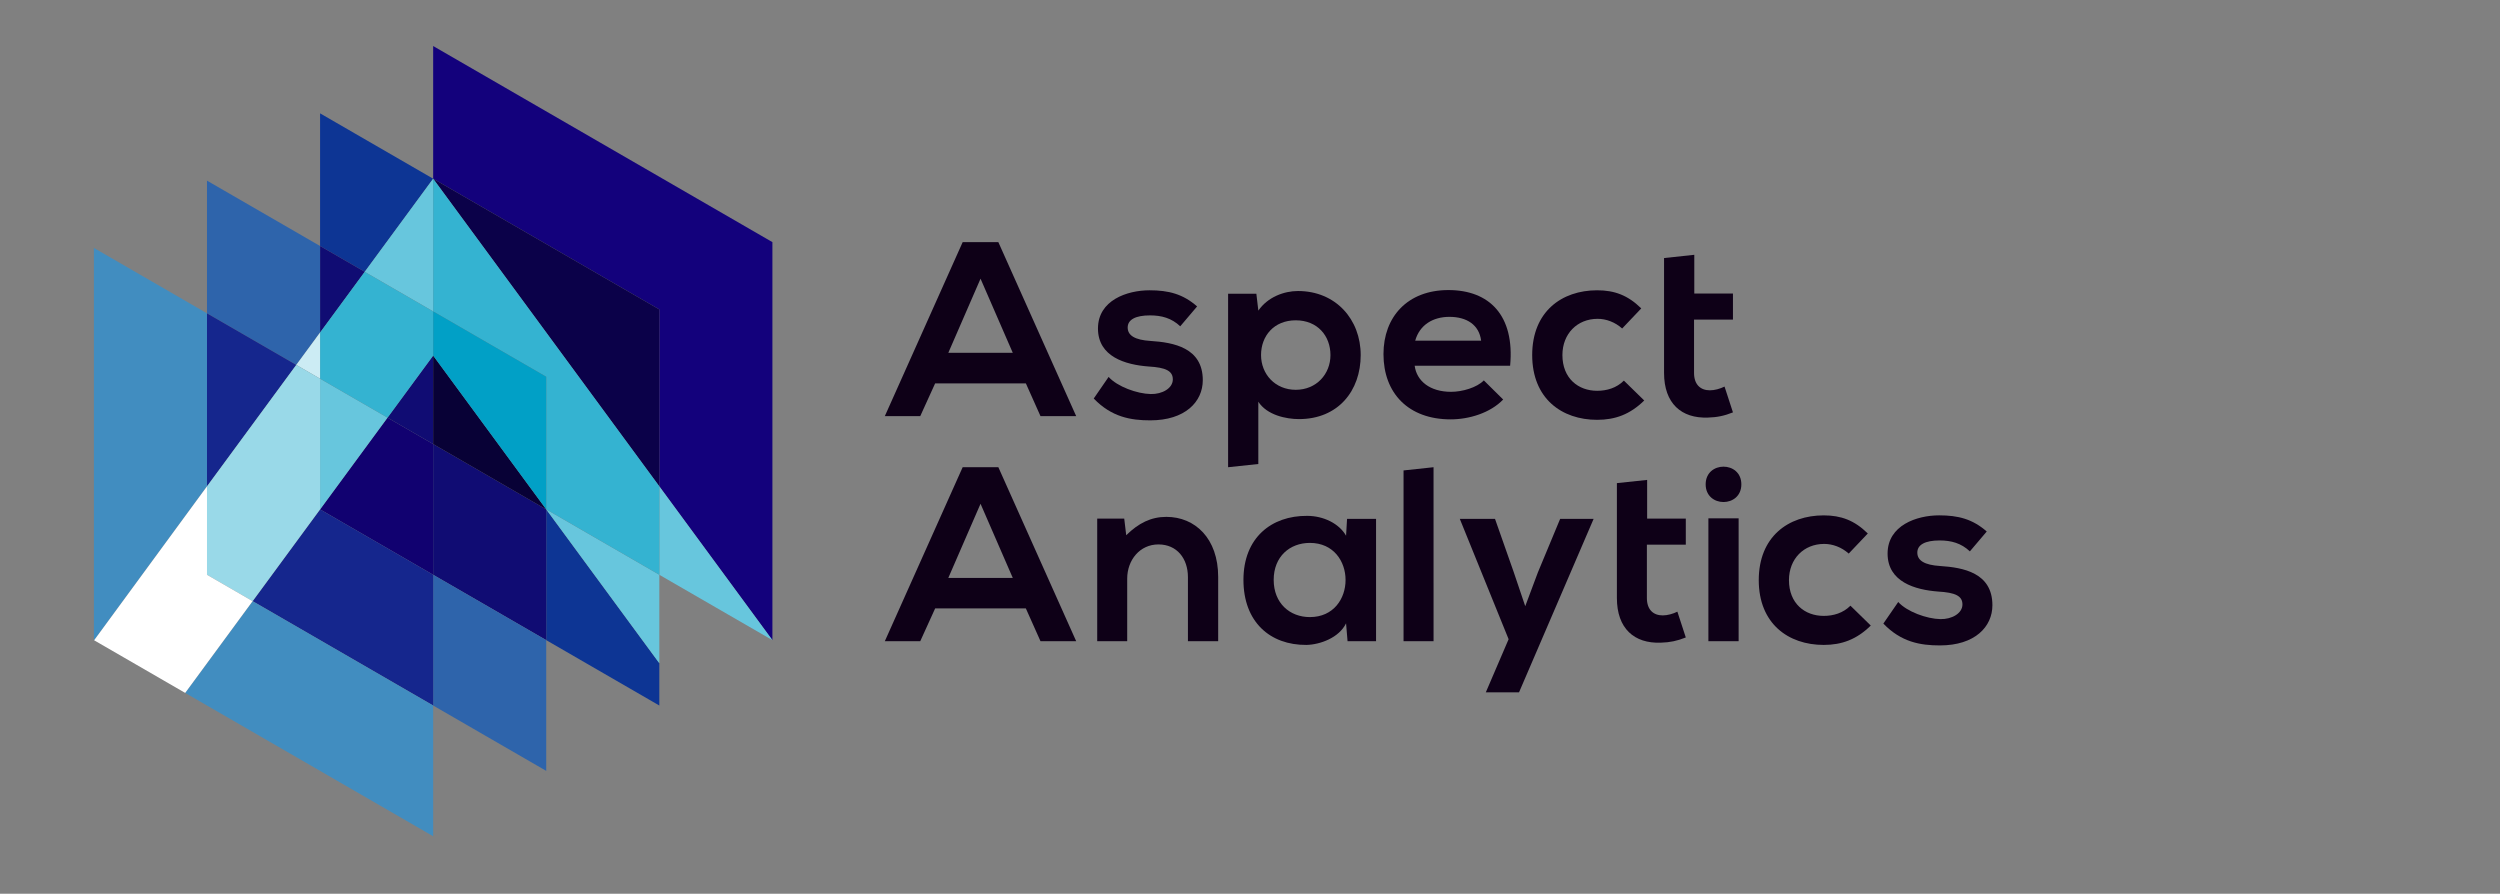
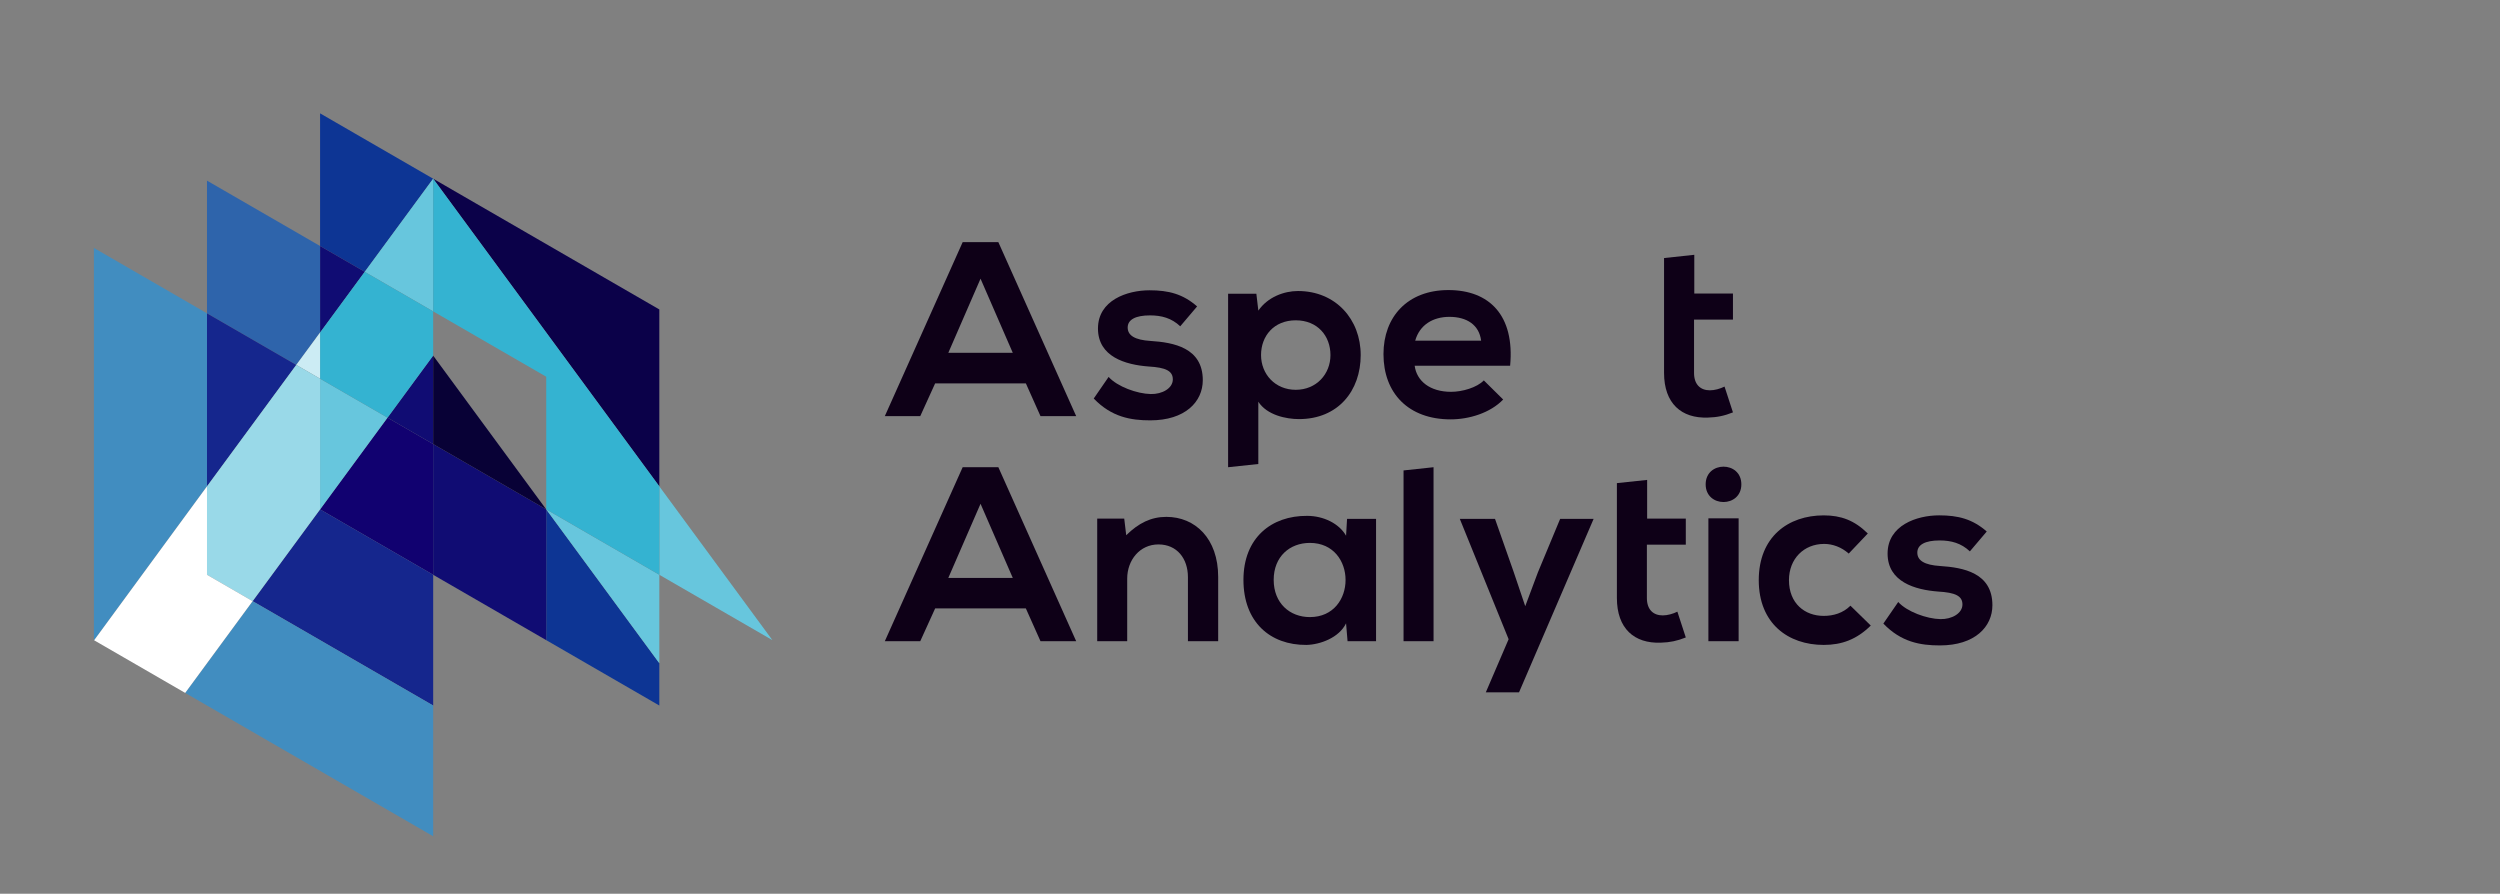
<svg xmlns="http://www.w3.org/2000/svg" width="1200" zoomAndPan="magnify" viewBox="0 0 900 321.75" height="429" preserveAspectRatio="xMidYMid meet" version="1.0">
  <rect x="0" y="0" width="900" height="321.75" fill="#808080" stroke="none" />
  <defs>
    <clipPath id="b5e4ba7cc6">
      <path d="M 678 185 L 717.273 185 L 717.273 233 L 678 233 Z M 678 185 " clip-rule="nonzero" />
    </clipPath>
    <clipPath id="146d609f45">
-       <path d="M 155 16.422 L 279 16.422 L 279 231 L 155 231 Z M 155 16.422 " clip-rule="nonzero" />
-     </clipPath>
+       </clipPath>
    <clipPath id="9d1e85ad72">
      <path d="M 33.805 89 L 75 89 L 75 231 L 33.805 231 Z M 33.805 89 " clip-rule="nonzero" />
    </clipPath>
    <clipPath id="3dfe2e06a2">
      <path d="M 66 216 L 156 216 L 156 301.199 L 66 301.199 Z M 66 216 " clip-rule="nonzero" />
    </clipPath>
    <clipPath id="cb60e5cc61">
      <path d="M 33.805 175 L 91 175 L 91 250 L 33.805 250 Z M 33.805 175 " clip-rule="nonzero" />
    </clipPath>
  </defs>
  <path fill="#0e0017" d="M 374.574 149.801 L 387.422 149.801 L 359.406 87.176 L 346.559 87.176 L 318.539 149.801 L 331.293 149.801 L 336.652 138.012 L 369.309 138.012 Z M 364.59 127.012 L 341.391 127.012 L 352.992 100.328 L 364.598 127.012 Z M 364.59 127.012 " fill-opacity="1" fill-rule="evenodd" />
  <path fill="#0e0017" d="M 430.961 110.312 C 425.875 105.848 420.699 104.504 413.828 104.504 C 405.793 104.504 395.27 108.074 395.27 118.266 C 395.27 128.457 405.176 131.312 413.473 131.938 C 419.719 132.293 422.215 133.547 422.215 136.582 C 422.215 139.801 418.375 141.945 414.273 141.855 C 409.359 141.766 402.223 139.176 399.102 135.691 L 393.746 143.465 C 400.172 150.164 407.129 151.328 414.09 151.328 C 426.676 151.328 433.004 144.629 433.004 136.855 C 433.004 125.156 422.473 123.273 414.172 122.738 C 408.555 122.383 405.965 120.773 405.965 117.91 C 405.965 115.047 408.824 113.539 414 113.539 C 418.195 113.539 421.762 114.52 424.887 117.465 L 430.953 110.32 Z M 430.961 110.312 " fill-opacity="1" fill-rule="evenodd" />
  <path fill="#0e0017" d="M 466.469 140.328 C 459.062 140.328 453.977 134.703 453.977 127.82 C 453.977 120.938 458.617 115.312 466.469 115.312 C 474.324 115.312 478.965 120.938 478.965 127.82 C 478.965 134.703 473.879 140.328 466.469 140.328 Z M 452.996 167.039 L 452.996 144.621 C 456.121 149.445 462.992 150.875 467.633 150.875 C 481.734 150.875 489.852 140.691 489.852 127.82 C 489.852 114.949 480.836 104.766 467.277 104.766 C 462.285 104.766 456.391 106.914 453.004 111.82 L 452.289 105.75 L 442.117 105.75 L 442.117 168.199 L 453.004 167.039 Z M 452.996 167.039 " fill-opacity="1" fill-rule="evenodd" />
  <path fill="#0e0017" d="M 543.648 131.664 C 545.344 113.531 536.156 104.422 521.43 104.422 C 506.703 104.422 498.051 114.066 498.051 127.473 C 498.051 141.59 507.066 150.973 522.227 150.973 C 528.922 150.973 536.5 148.652 541.141 143.828 L 534.18 136.945 C 531.68 139.535 526.414 141.055 522.402 141.055 C 514.73 141.055 510 137.129 509.281 131.672 L 543.637 131.672 Z M 509.473 122.641 C 511.078 116.922 515.898 114.066 521.785 114.066 C 528.031 114.066 532.488 116.93 533.207 122.641 Z M 509.473 122.641 " fill-opacity="1" fill-rule="evenodd" />
-   <path fill="#0e0017" d="M 584.598 137.02 C 581.918 139.703 578.441 140.684 574.961 140.684 C 568.18 140.684 562.469 136.219 562.469 127.82 C 562.469 120.141 567.824 114.777 575.145 114.777 C 578.176 114.777 581.391 115.938 583.977 118.258 L 590.852 111.02 C 586.031 106.285 581.207 104.504 574.969 104.504 C 562.215 104.504 551.59 112.184 551.59 127.82 C 551.59 143.457 562.215 151.137 574.969 151.137 C 581.48 151.137 586.836 149.176 591.922 144.176 L 584.605 137.027 Z M 584.598 137.02 " fill-opacity="1" fill-rule="evenodd" />
  <path fill="#0e0017" d="M 599.059 92.887 L 599.059 134.246 C 599.059 145.238 605.305 150.684 614.848 150.328 C 618.152 150.238 620.742 149.703 623.863 148.457 L 620.832 139.164 C 619.223 139.965 617.262 140.512 615.566 140.512 C 612.18 140.512 609.855 138.457 609.855 134.258 L 609.855 115.047 L 623.863 115.047 L 623.863 105.668 L 609.945 105.668 L 609.945 91.73 L 599.059 92.895 Z M 599.059 92.887 " fill-opacity="1" fill-rule="evenodd" />
  <path fill="#0e0017" d="M 582.082 173.918 L 582.082 215.281 C 582.082 226.27 588.328 231.719 597.871 231.363 C 601.176 231.273 603.766 230.734 606.887 229.488 L 603.855 220.199 C 602.246 221 600.285 221.543 598.59 221.543 C 595.203 221.543 592.879 219.488 592.879 215.289 L 592.879 196.082 L 606.887 196.082 L 606.887 186.699 L 592.969 186.699 L 592.969 172.766 L 582.082 173.926 Z M 582.082 173.918 " fill-opacity="1" fill-rule="evenodd" />
  <path fill="#0e0017" d="M 374.574 230.824 L 387.422 230.824 L 359.406 168.199 L 346.559 168.199 L 318.539 230.824 L 331.293 230.824 L 336.652 219.035 L 369.309 219.035 Z M 364.59 208.047 L 341.391 208.047 L 352.992 181.359 L 364.598 208.047 Z M 364.59 208.047 " fill-opacity="1" fill-rule="evenodd" />
  <path fill="#0e0017" d="M 438.543 230.824 L 438.543 207.691 C 438.543 193.844 430.242 186.074 419.895 186.074 C 414.363 186.074 409.895 188.309 405.438 192.68 L 404.723 186.699 L 394.996 186.699 L 394.996 230.836 L 405.793 230.836 L 405.793 208.316 C 405.793 201.617 410.34 195.992 417.031 195.992 C 423.727 195.992 427.656 201.082 427.656 207.781 L 427.656 230.836 L 438.543 230.836 Z M 438.543 230.824 " fill-opacity="1" fill-rule="evenodd" />
  <path fill="#0e0017" d="M 484.582 192.855 C 482.086 188.473 476.465 185.711 470.574 185.711 C 457.727 185.617 447.641 193.574 447.641 208.762 C 447.641 223.953 457.273 232.262 470.301 232.172 C 475.215 232.082 482.078 229.582 484.582 224.398 L 485.121 230.836 L 495.379 230.836 L 495.379 186.789 L 484.938 186.789 L 484.586 192.863 Z M 471.555 195.445 C 488.688 195.445 488.688 222.152 471.555 222.152 C 464.328 222.152 458.527 217.152 458.527 208.754 C 458.527 200.355 464.328 195.445 471.555 195.445 Z M 471.555 195.445 " fill-opacity="1" fill-rule="evenodd" />
  <path fill="#0e0017" d="M 505.277 169.355 L 505.277 230.824 L 516.082 230.824 L 516.074 168.199 Z M 505.277 169.355 " fill-opacity="1" fill-rule="evenodd" />
  <path fill="#0e0017" d="M 561.66 186.781 L 553.633 206.082 L 549.086 218.234 L 544.891 205.809 L 538.199 186.781 L 525.523 186.781 L 543.102 230.117 L 534.895 249.234 L 546.852 249.234 L 573.711 186.781 Z M 561.66 186.781 " fill-opacity="1" fill-rule="evenodd" />
  <path fill="#0e0017" d="M 625.906 186.602 L 625.906 230.824 L 615.02 230.824 L 615.02 186.602 Z M 614.039 174.363 C 614.039 182.855 626.887 182.855 626.887 174.363 C 626.887 165.875 614.039 165.875 614.039 174.363 Z M 614.039 174.363 " fill-opacity="1" fill-rule="evenodd" />
  <path fill="#0e0017" d="M 666.156 218.055 C 663.477 220.734 660 221.719 656.523 221.719 C 649.738 221.719 644.027 217.254 644.027 208.855 C 644.027 201.172 649.387 195.809 656.703 195.809 C 659.738 195.809 662.949 196.973 665.539 199.289 L 672.41 192.055 C 667.59 187.32 662.777 185.535 656.531 185.535 C 643.773 185.535 633.152 193.219 633.152 208.855 C 633.152 224.488 643.766 232.172 656.531 232.172 C 663.043 232.172 668.398 230.207 673.48 225.199 L 666.164 218.055 Z M 666.156 218.055 " fill-opacity="1" fill-rule="evenodd" />
  <g clip-path="url(#b5e4ba7cc6)">
    <path fill="#0e0017" d="M 715.223 191.336 C 710.137 186.871 704.961 185.527 698.09 185.527 C 690.055 185.527 679.531 189.102 679.531 199.289 C 679.531 209.48 689.438 212.336 697.734 212.961 C 703.98 213.316 706.48 214.57 706.48 217.609 C 706.48 220.824 702.641 222.973 698.535 222.879 C 693.625 222.789 686.488 220.199 683.363 216.719 L 678.008 224.488 C 684.434 231.188 691.391 232.352 698.352 232.352 C 710.938 232.352 717.266 225.652 717.266 217.879 C 717.266 206.18 706.734 204.301 698.445 203.762 C 692.824 203.406 690.234 201.801 690.234 198.938 C 690.234 196.074 693.086 194.562 698.27 194.562 C 702.465 194.562 706.035 195.543 709.156 198.492 L 715.223 191.344 Z M 715.223 191.336 " fill-opacity="1" fill-rule="evenodd" />
  </g>
  <path fill="#110170" d="M 139.504 150.363 L 115.227 183.391 C 128.797 191.238 142.363 199.086 155.938 206.922 L 155.938 159.859 C 155.938 159.859 139.512 150.363 139.512 150.363 Z M 139.504 150.363 " fill-opacity="1" fill-rule="nonzero" />
  <path fill="#0d3594" d="M 115.227 88.562 C 120.582 91.656 125.938 94.75 131.297 97.852 L 155.938 64.336 C 142.363 56.492 128.797 48.652 115.227 40.805 L 115.227 88.57 Z M 115.227 88.562 " fill-opacity="1" fill-rule="nonzero" />
  <path fill="#0d3594" d="M 196.645 230.453 C 210.219 238.301 223.785 246.141 237.355 253.988 L 237.355 238.762 L 196.645 183.391 Z M 196.645 230.453 " fill-opacity="1" fill-rule="nonzero" />
  <g clip-path="url(#146d609f45)">
    <path fill="#13017c" d="M 155.938 16.57 L 155.938 64.336 C 183.074 80.023 210.219 95.715 237.355 111.402 L 237.355 175.082 L 278.066 230.453 L 278.066 87.168 Z M 155.938 16.57 " fill-opacity="1" fill-rule="nonzero" />
  </g>
  <path fill="#100c73" d="M 196.645 183.391 L 155.938 159.859 L 155.938 206.922 C 169.508 214.77 183.074 222.609 196.645 230.453 Z M 196.645 183.391 " fill-opacity="1" fill-rule="nonzero" />
  <path fill="#100c73" d="M 131.297 97.852 C 125.938 94.758 120.582 91.664 115.227 88.562 C 115.227 99.512 115.227 102.598 115.227 108.637 L 115.227 119.711 Z M 131.297 97.852 " fill-opacity="1" fill-rule="nonzero" />
  <path fill="#100c73" d="M 155.938 159.859 L 155.938 128.02 L 139.504 150.363 Z M 155.938 159.859 " fill-opacity="1" fill-rule="nonzero" />
  <path fill="#080136" d="M 155.938 159.859 L 196.645 183.391 L 155.938 128.02 Z M 155.938 159.859 " fill-opacity="1" fill-rule="nonzero" />
  <path fill="#0b0149" d="M 237.355 111.402 C 210.219 95.715 183.074 80.023 155.938 64.336 L 237.355 175.082 Z M 237.355 111.402 " fill-opacity="1" fill-rule="nonzero" />
-   <path fill="#2e64ab" d="M 155.938 253.988 C 169.508 261.832 183.074 269.672 196.645 277.52 L 196.645 230.453 C 183.074 222.609 169.508 214.77 155.938 206.922 Z M 155.938 253.988 " fill-opacity="1" fill-rule="nonzero" />
  <path fill="#2e64ab" d="M 113.852 121.574 L 115.227 119.711 L 115.227 88.562 C 101.652 80.715 88.09 72.879 74.516 65.031 L 74.516 112.797 L 106.656 131.367 L 113.859 121.574 Z M 113.852 121.574 " fill-opacity="1" fill-rule="nonzero" />
  <path fill="#15268d" d="M 106.656 131.367 L 74.516 112.797 L 74.516 175.082 Z M 106.656 131.367 " fill-opacity="1" fill-rule="nonzero" />
  <path fill="#15268d" d="M 115.227 183.391 L 90.949 216.418 L 155.945 253.988 L 155.945 206.922 C 142.371 199.074 128.809 191.238 115.234 183.391 Z M 115.227 183.391 " fill-opacity="1" fill-rule="nonzero" />
  <path fill="#67c6dd" d="M 115.227 136.328 L 115.227 183.391 L 139.504 150.363 Z M 115.227 136.328 " fill-opacity="1" fill-rule="nonzero" />
  <path fill="#67c6dd" d="M 237.355 238.762 L 237.355 206.922 L 196.645 183.391 Z M 237.355 238.762 " fill-opacity="1" fill-rule="nonzero" />
  <path fill="#67c6dd" d="M 155.938 112.094 L 155.938 64.336 L 131.297 97.852 C 139.512 102.598 147.719 107.352 155.938 112.094 Z M 155.938 112.094 " fill-opacity="1" fill-rule="nonzero" />
  <path fill="#67c6dd" d="M 237.355 206.922 C 237.355 206.922 278.066 230.453 278.066 230.453 L 237.355 175.082 Z M 237.355 206.922 " fill-opacity="1" fill-rule="nonzero" />
  <path fill="#34b3d1" d="M 155.938 128.02 L 155.938 112.102 C 147.719 107.359 139.512 102.605 131.297 97.859 L 115.227 119.719 L 115.227 136.336 L 139.504 150.371 L 155.93 128.027 Z M 155.938 128.02 " fill-opacity="1" fill-rule="nonzero" />
  <path fill="#34b3d1" d="M 196.645 135.625 L 196.645 183.391 L 237.355 206.922 L 237.355 175.082 L 155.938 64.336 L 155.938 112.094 C 169.508 119.941 183.074 127.777 196.645 135.625 Z M 196.645 135.625 " fill-opacity="1" fill-rule="nonzero" />
-   <path fill="#01a0c6" d="M 155.938 112.094 L 155.938 128.012 L 196.645 183.383 L 196.645 135.617 C 183.074 127.77 169.508 119.934 155.938 112.086 Z M 155.938 112.094 " fill-opacity="1" fill-rule="nonzero" />
  <g clip-path="url(#9d1e85ad72)">
    <path fill="#418dc0" d="M 33.805 89.262 L 33.805 230.465 L 33.879 230.504 L 74.516 175.09 L 74.516 112.805 Z M 33.805 89.262 " fill-opacity="1" fill-rule="nonzero" />
  </g>
  <g clip-path="url(#3dfe2e06a2)">
    <path fill="#418dc0" d="M 66.664 249.449 L 155.938 301.051 L 155.938 253.988 C 134.27 241.461 112.605 228.938 90.941 216.418 Z M 66.664 249.449 " fill-opacity="1" fill-rule="nonzero" />
  </g>
  <path fill="#ccecf4" d="M 113.852 121.574 L 106.648 131.367 L 115.219 136.328 L 115.219 119.711 L 113.84 121.574 Z M 113.852 121.574 " fill-opacity="1" fill-rule="nonzero" />
  <path fill="#99d9e8" d="M 115.227 183.391 C 115.227 167.707 115.227 152.012 115.227 136.328 L 106.656 131.367 L 74.516 175.082 L 74.516 206.922 C 79.996 210.09 85.469 213.25 90.941 216.418 L 115.219 183.391 Z M 115.227 183.391 " fill-opacity="1" fill-rule="nonzero" />
  <g clip-path="url(#cb60e5cc61)">
    <path fill="#ffffff" d="M 33.879 230.496 L 74.516 175.082 L 74.516 206.922 L 90.941 216.418 L 66.664 249.449 Z M 33.879 230.496 " fill-opacity="1" fill-rule="nonzero" />
  </g>
</svg>